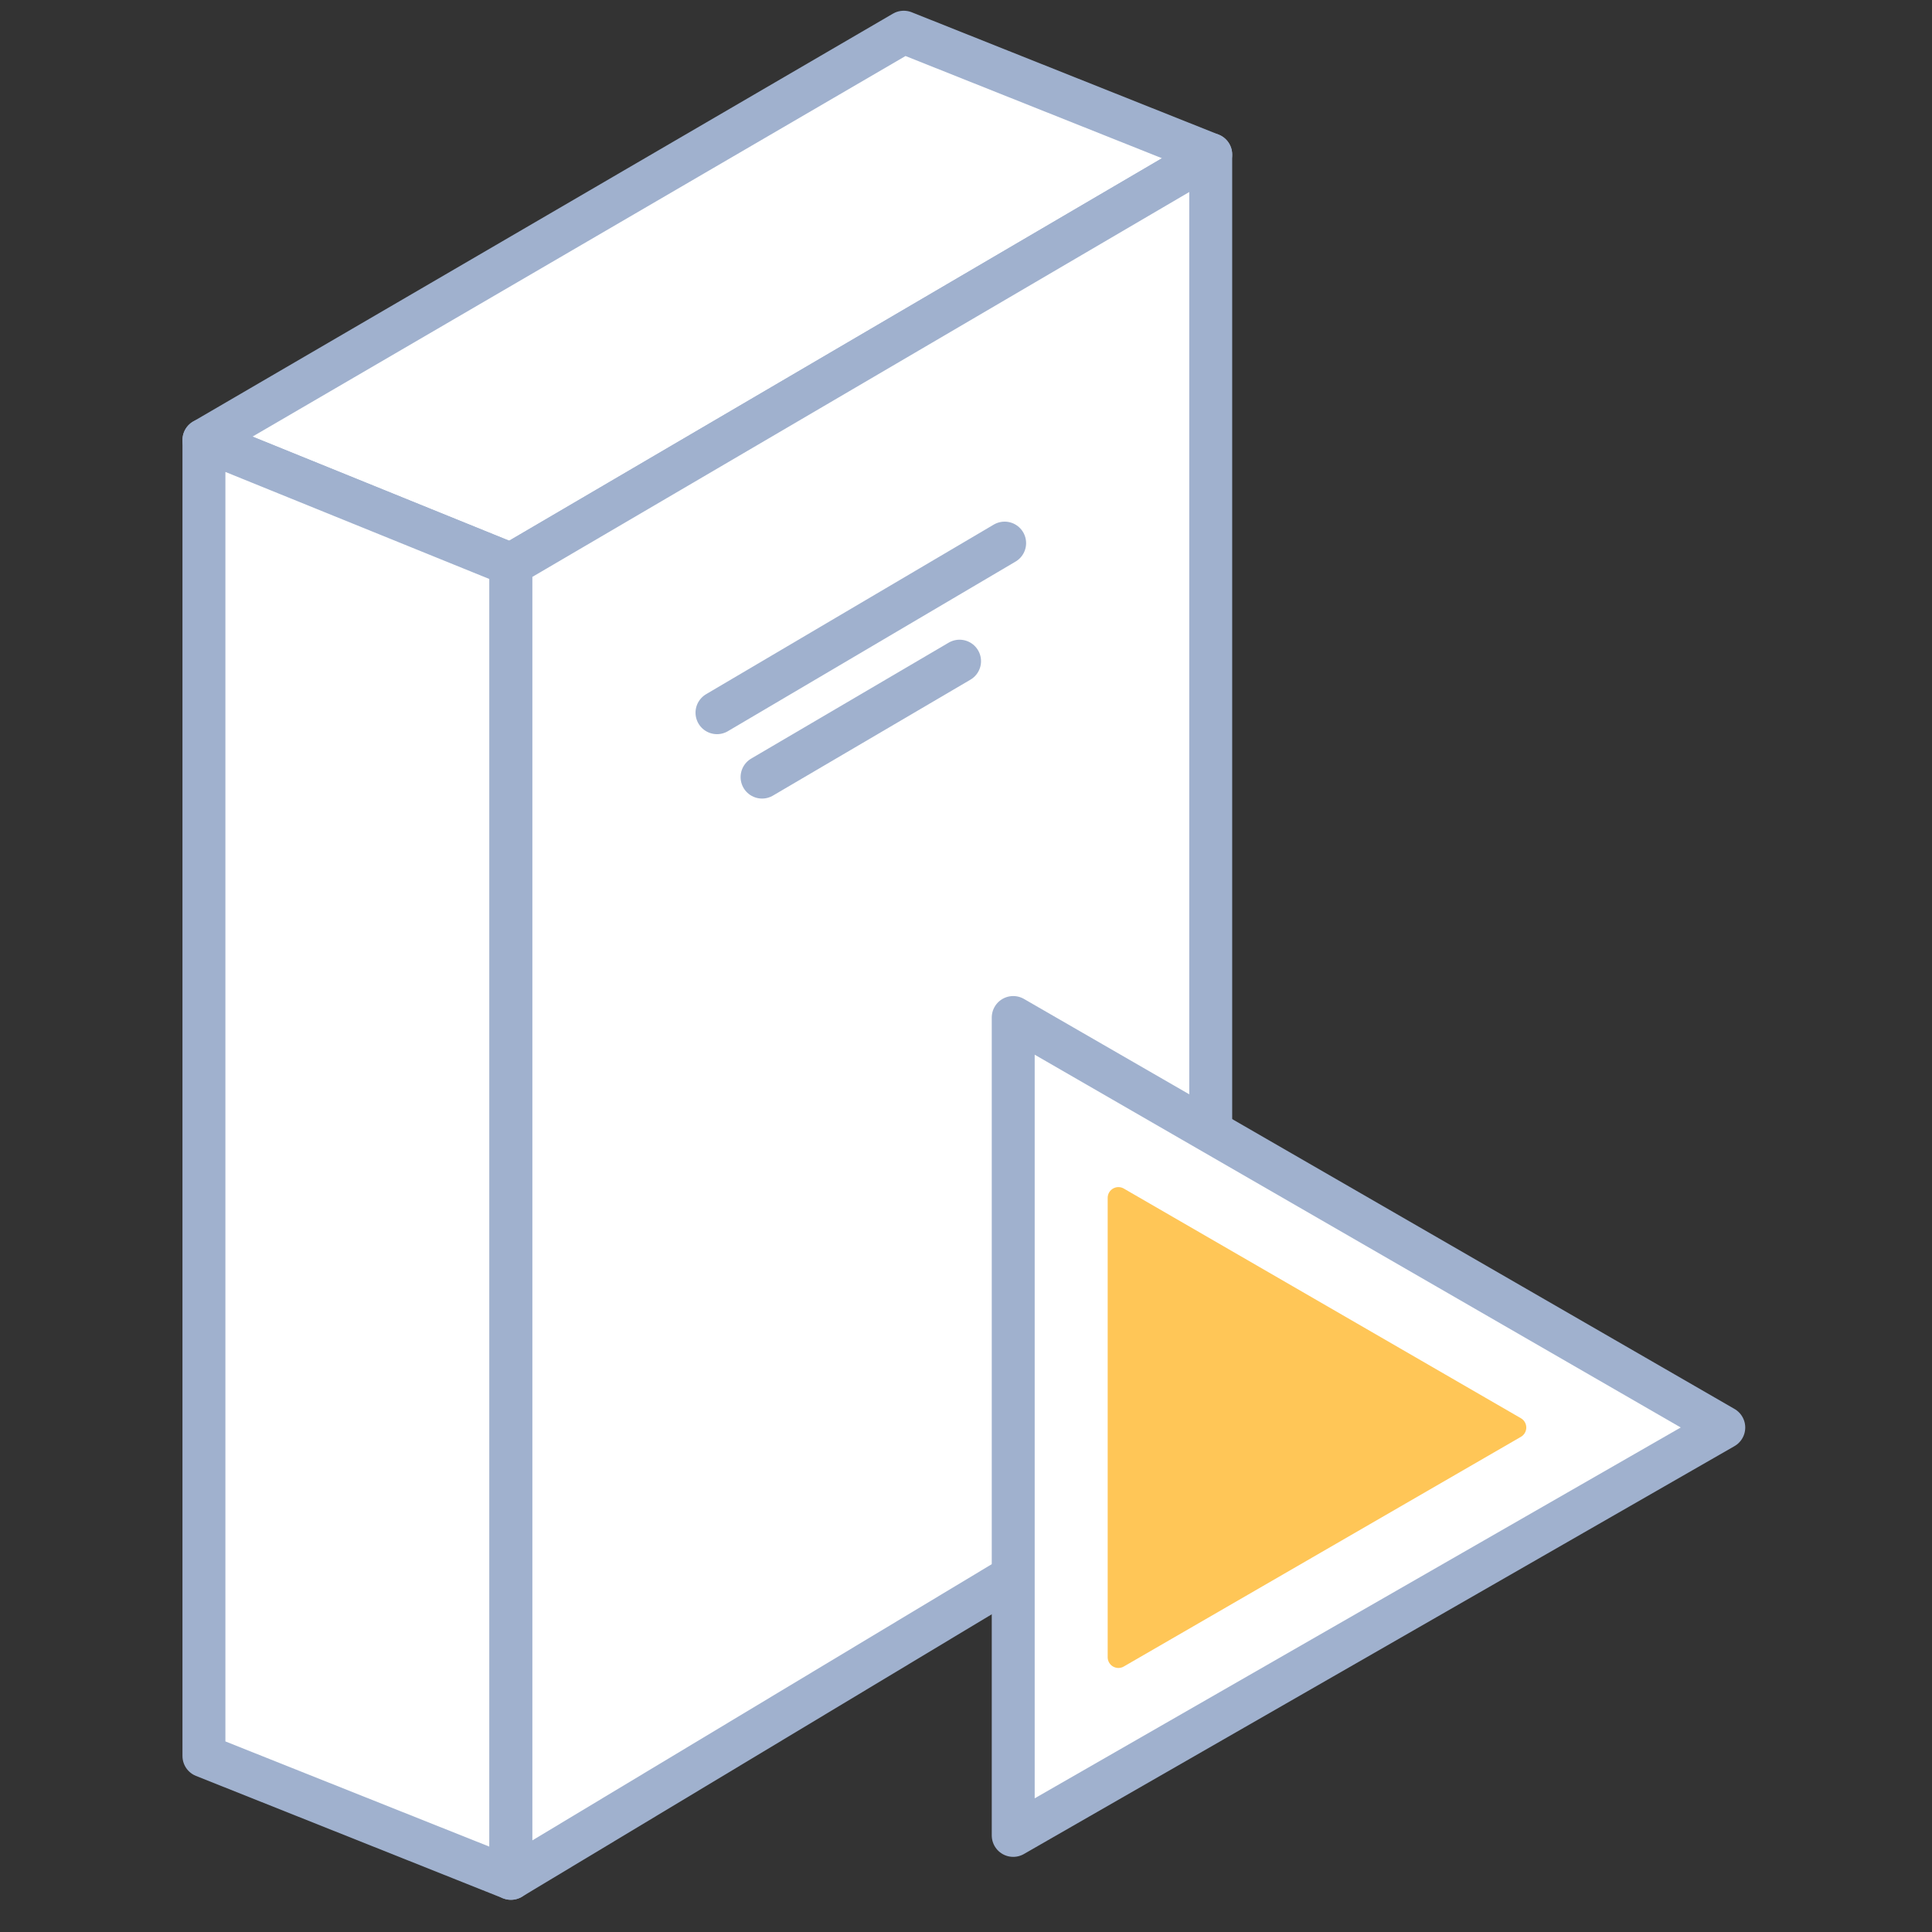
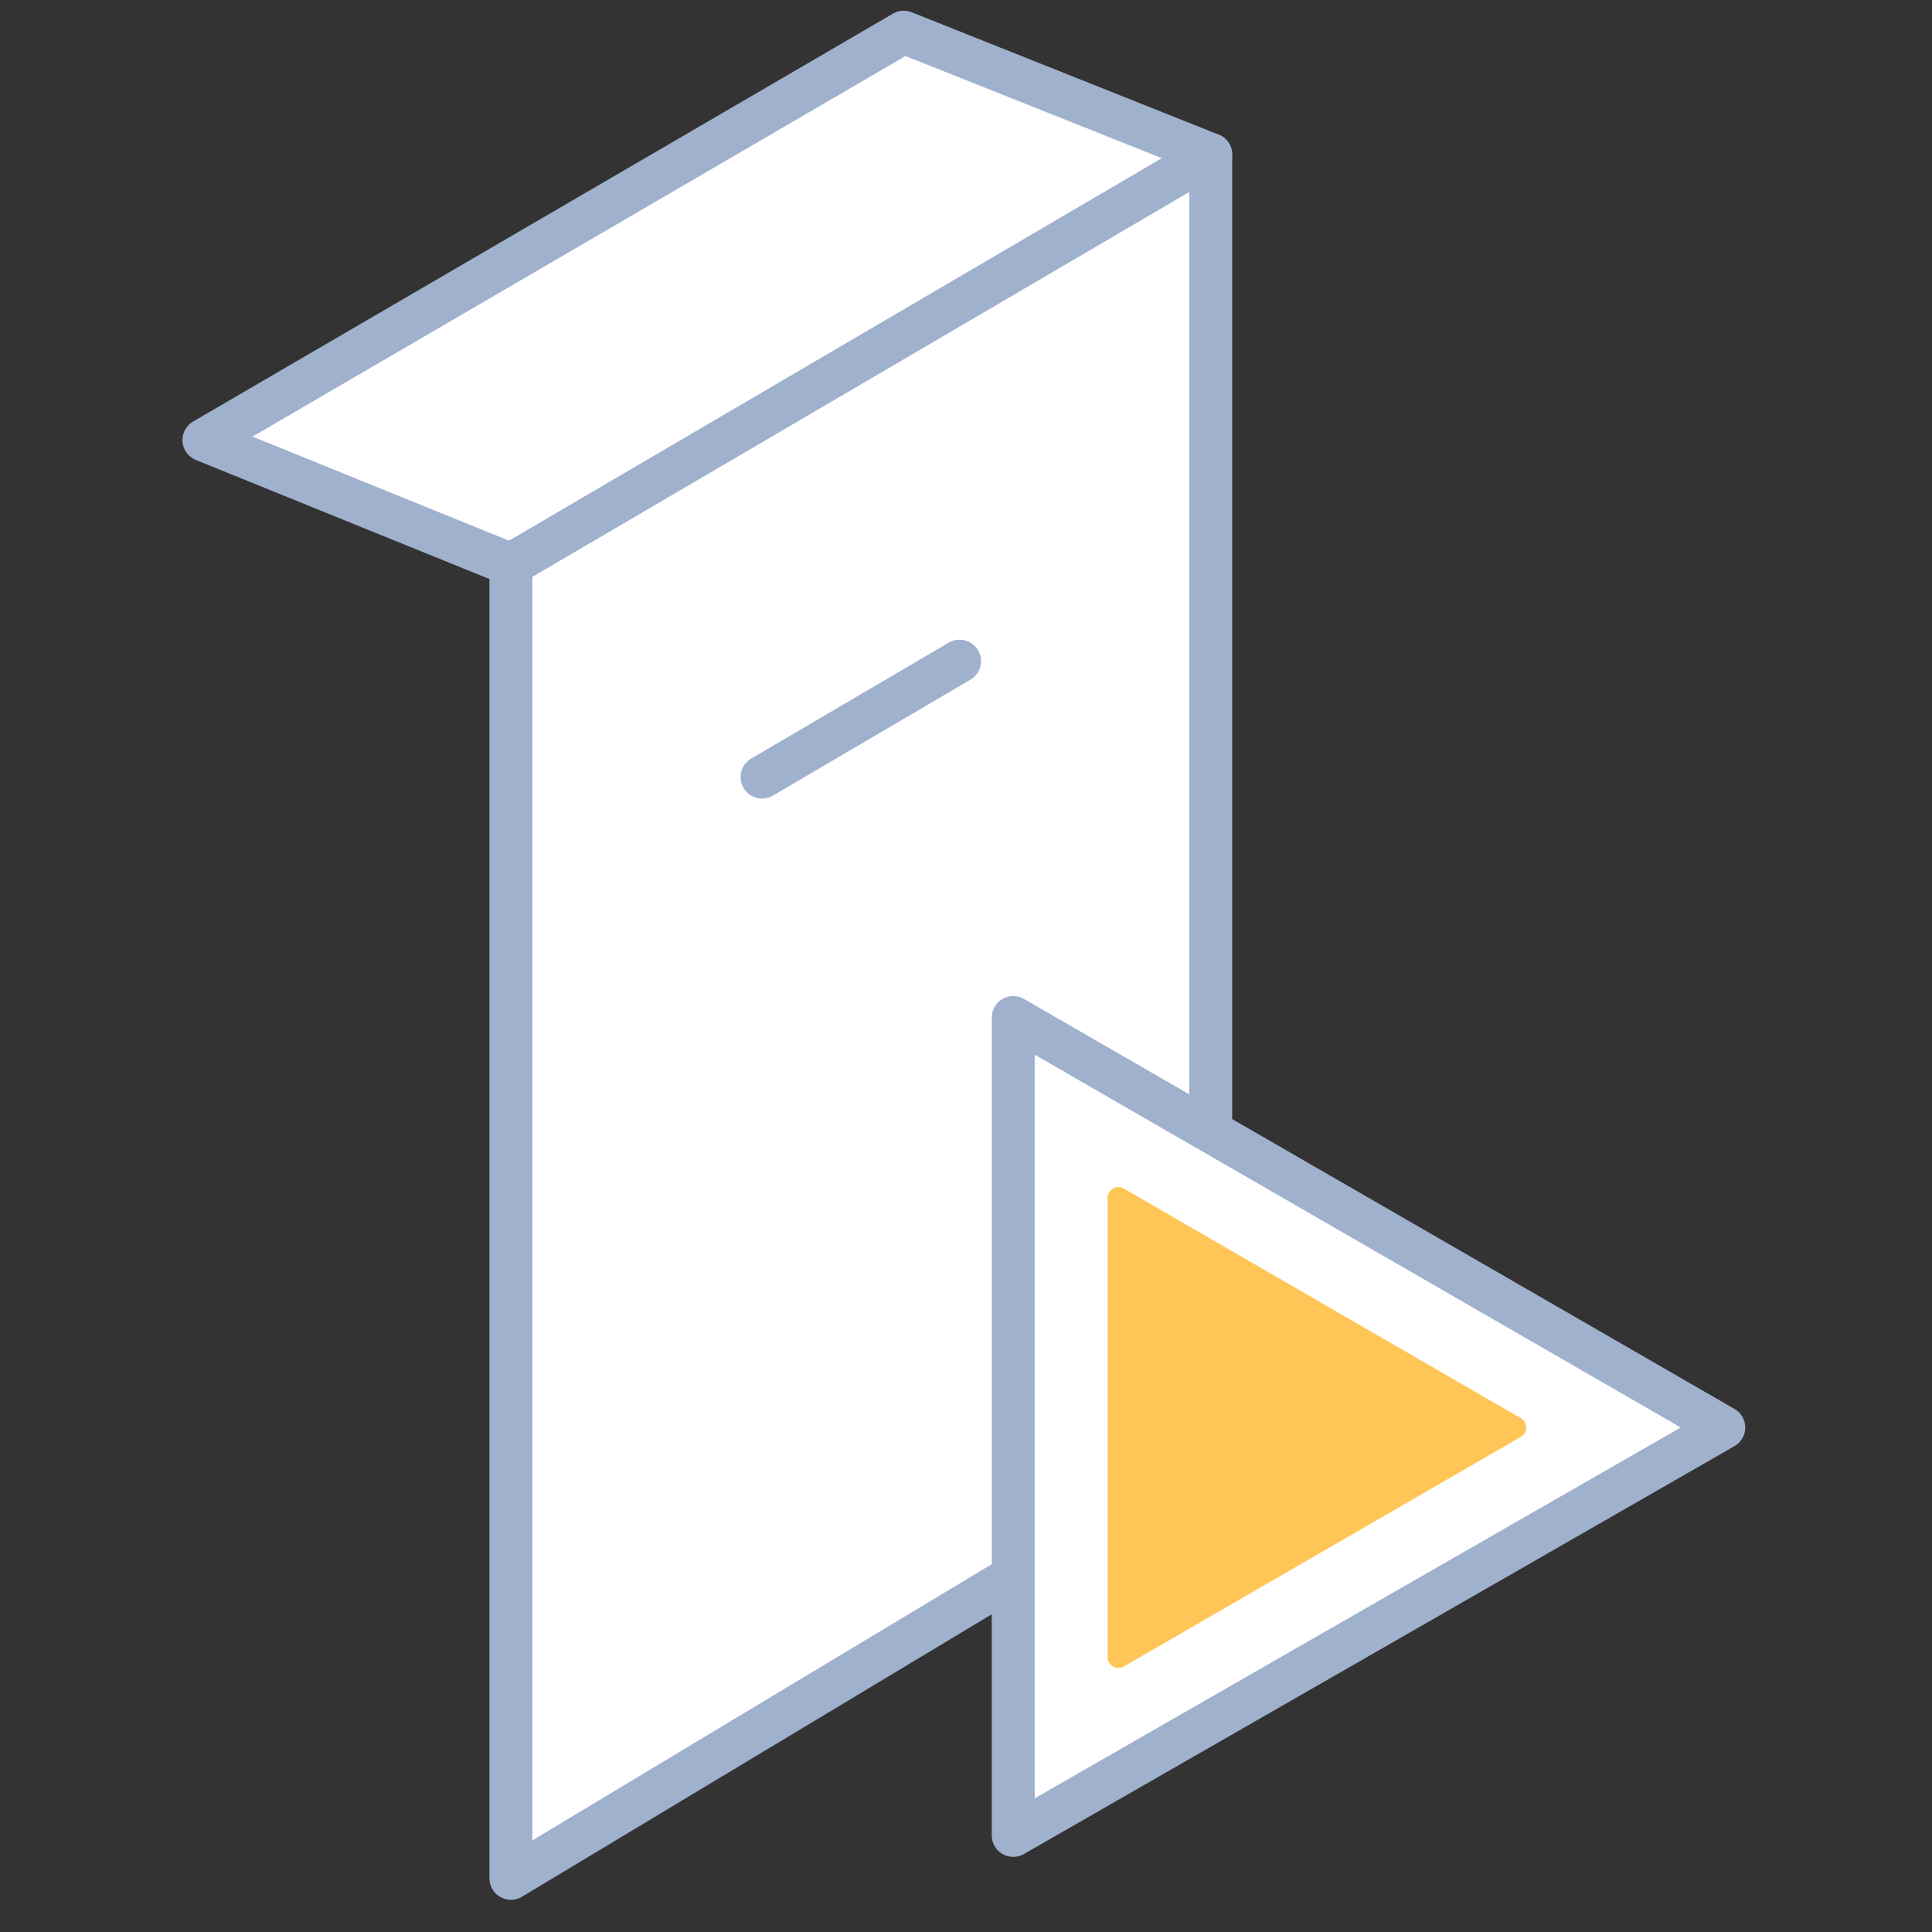
<svg xmlns="http://www.w3.org/2000/svg" width="90" height="90" viewBox="0 0 90 90" fill="none">
  <rect x="0" y="0" width="90" height="90" fill="#333333" stroke="none" />
  <path d="M56.4 7.2L23.8 26.3L9.5 20.5L42.1 1.5L56.4 7.2Z" fill="white" stroke="#A0B1CE" stroke-width="2" stroke-miterlimit="10" stroke-linecap="round" stroke-linejoin="round" />
-   <path d="M23.8 87.5L9.5 81.8V20.5L23.8 26.3V87.5Z" fill="white" stroke="#A0B1CE" stroke-width="2" stroke-miterlimit="10" stroke-linecap="round" stroke-linejoin="round" />
  <path d="M23.8 26.3L56.4 7.2V67.9L23.8 87.5V26.3Z" fill="white" stroke="#A0B1CE" stroke-width="2" stroke-miterlimit="10" stroke-linecap="round" stroke-linejoin="round" />
-   <path d="M33.4 33.2L46.8 25.3" stroke="#A0B1CE" stroke-width="2" stroke-miterlimit="10" stroke-linecap="round" stroke-linejoin="round" />
  <path d="M35.5 36.2L44.7 30.8" stroke="#A0B1CE" stroke-width="2" stroke-miterlimit="10" stroke-linecap="round" stroke-linejoin="round" />
  <path d="M47.2 85.5L80.3 66.5L47.2 47.4V85.5Z" fill="white" stroke="#A0B1CE" stroke-width="2" stroke-miterlimit="10" stroke-linecap="round" stroke-linejoin="round" />
  <path d="M52.1 55.8L70.6 66.5L52.1 77.2V55.8Z" fill="#FFC657" stroke="#FFC657" stroke-miterlimit="10" stroke-linecap="round" stroke-linejoin="round" />
</svg>